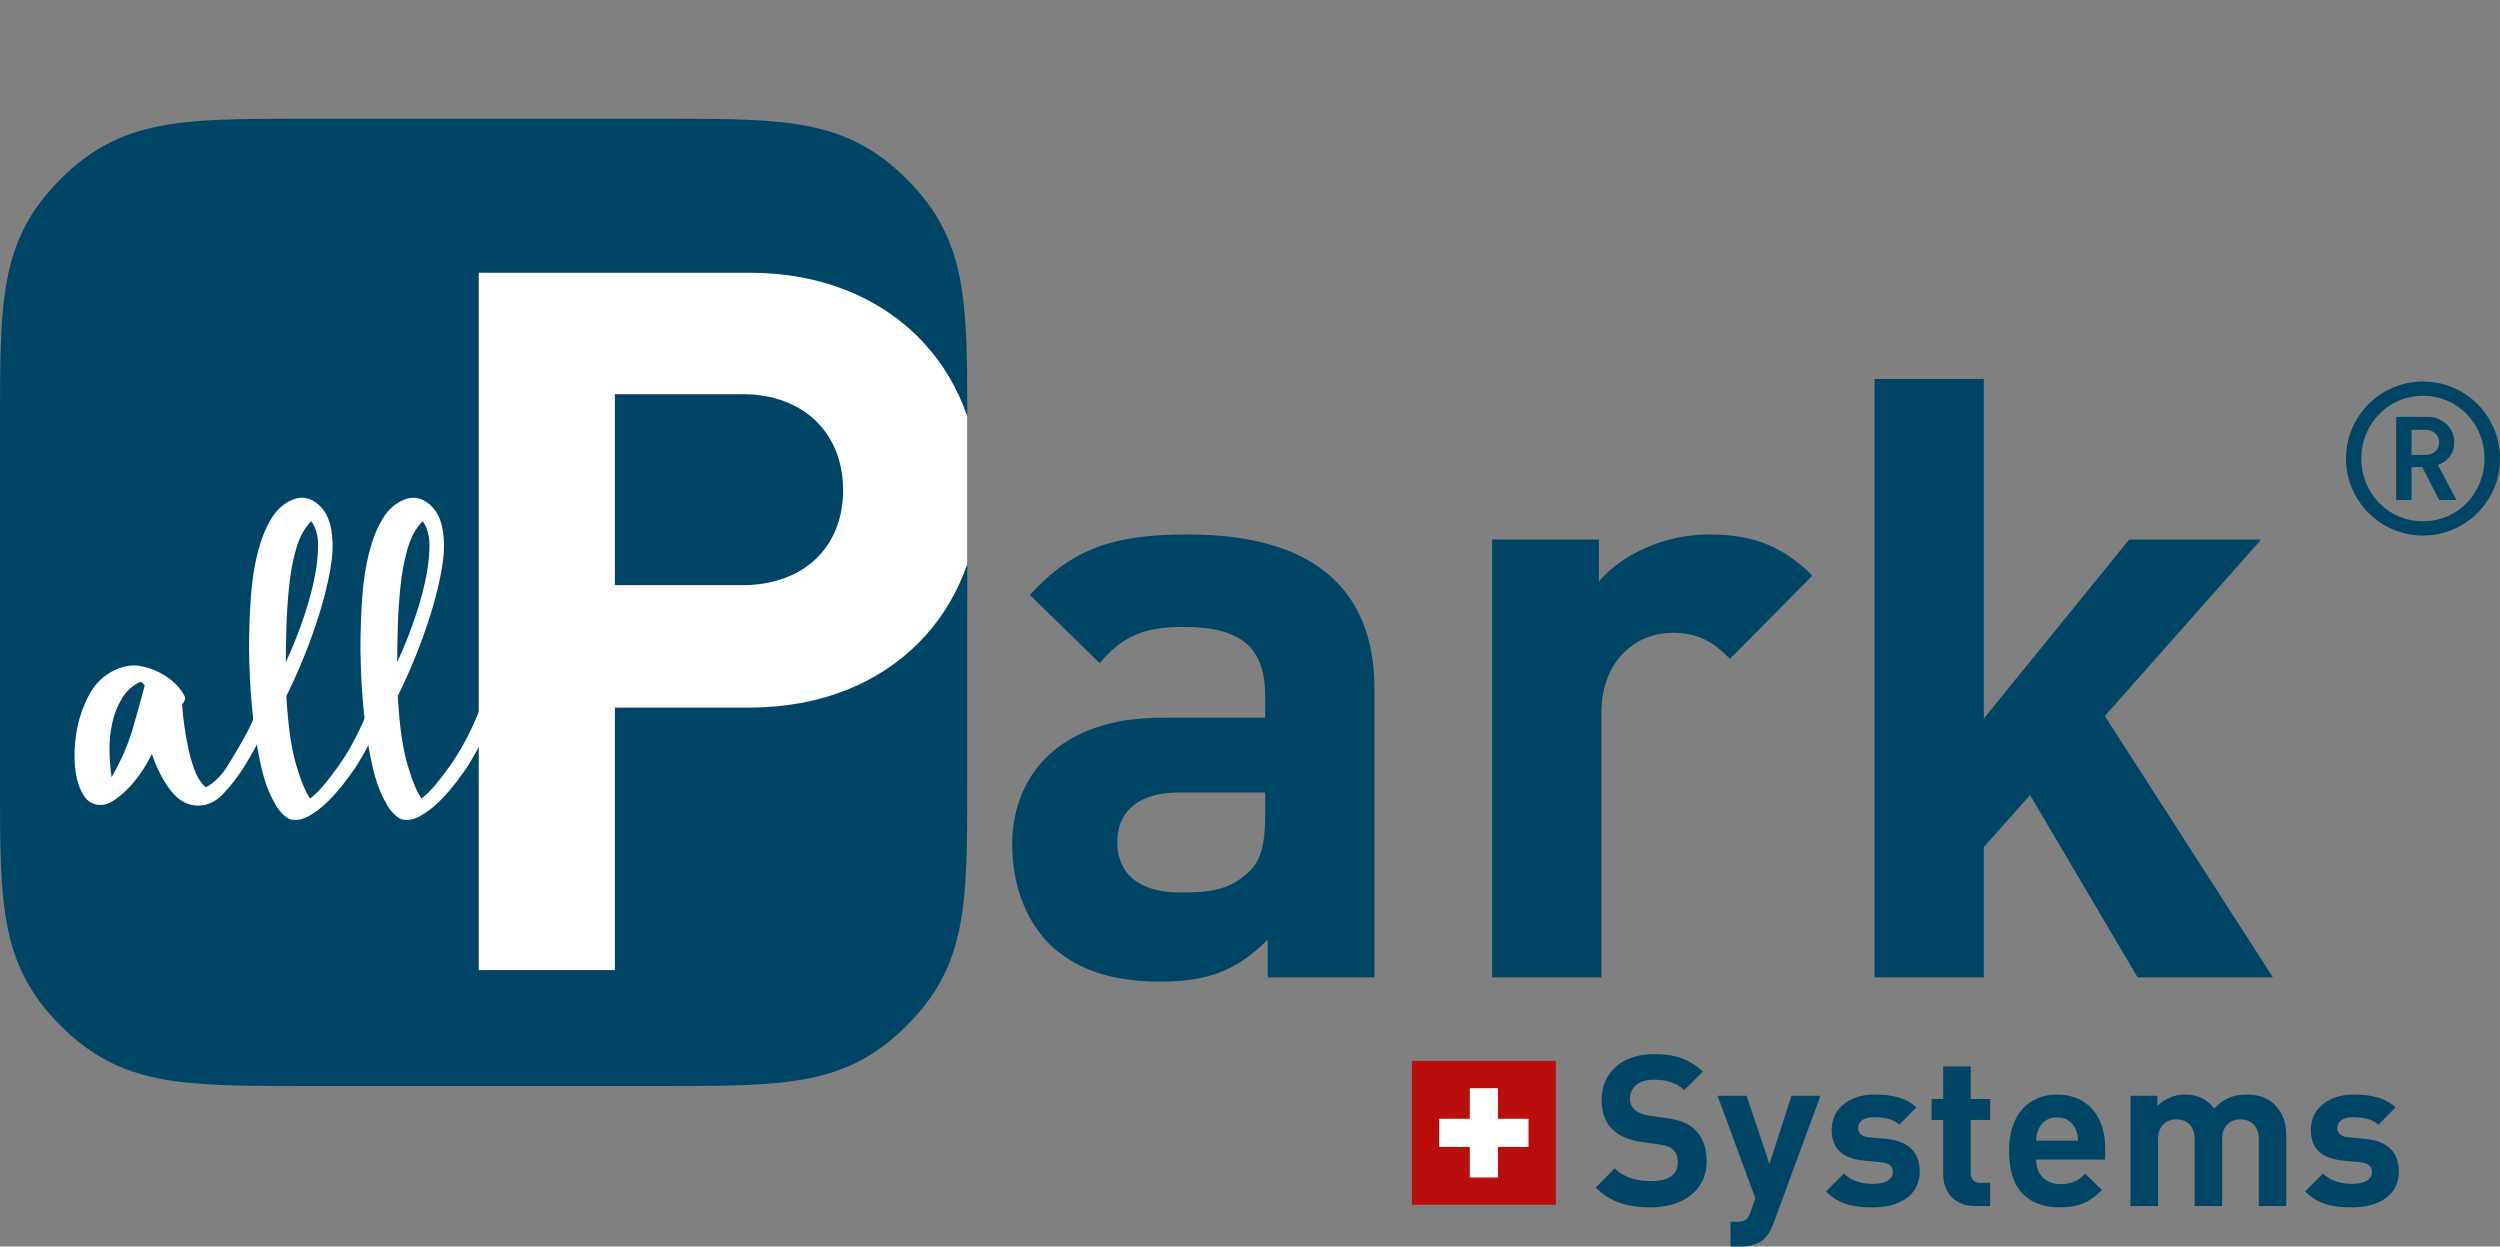
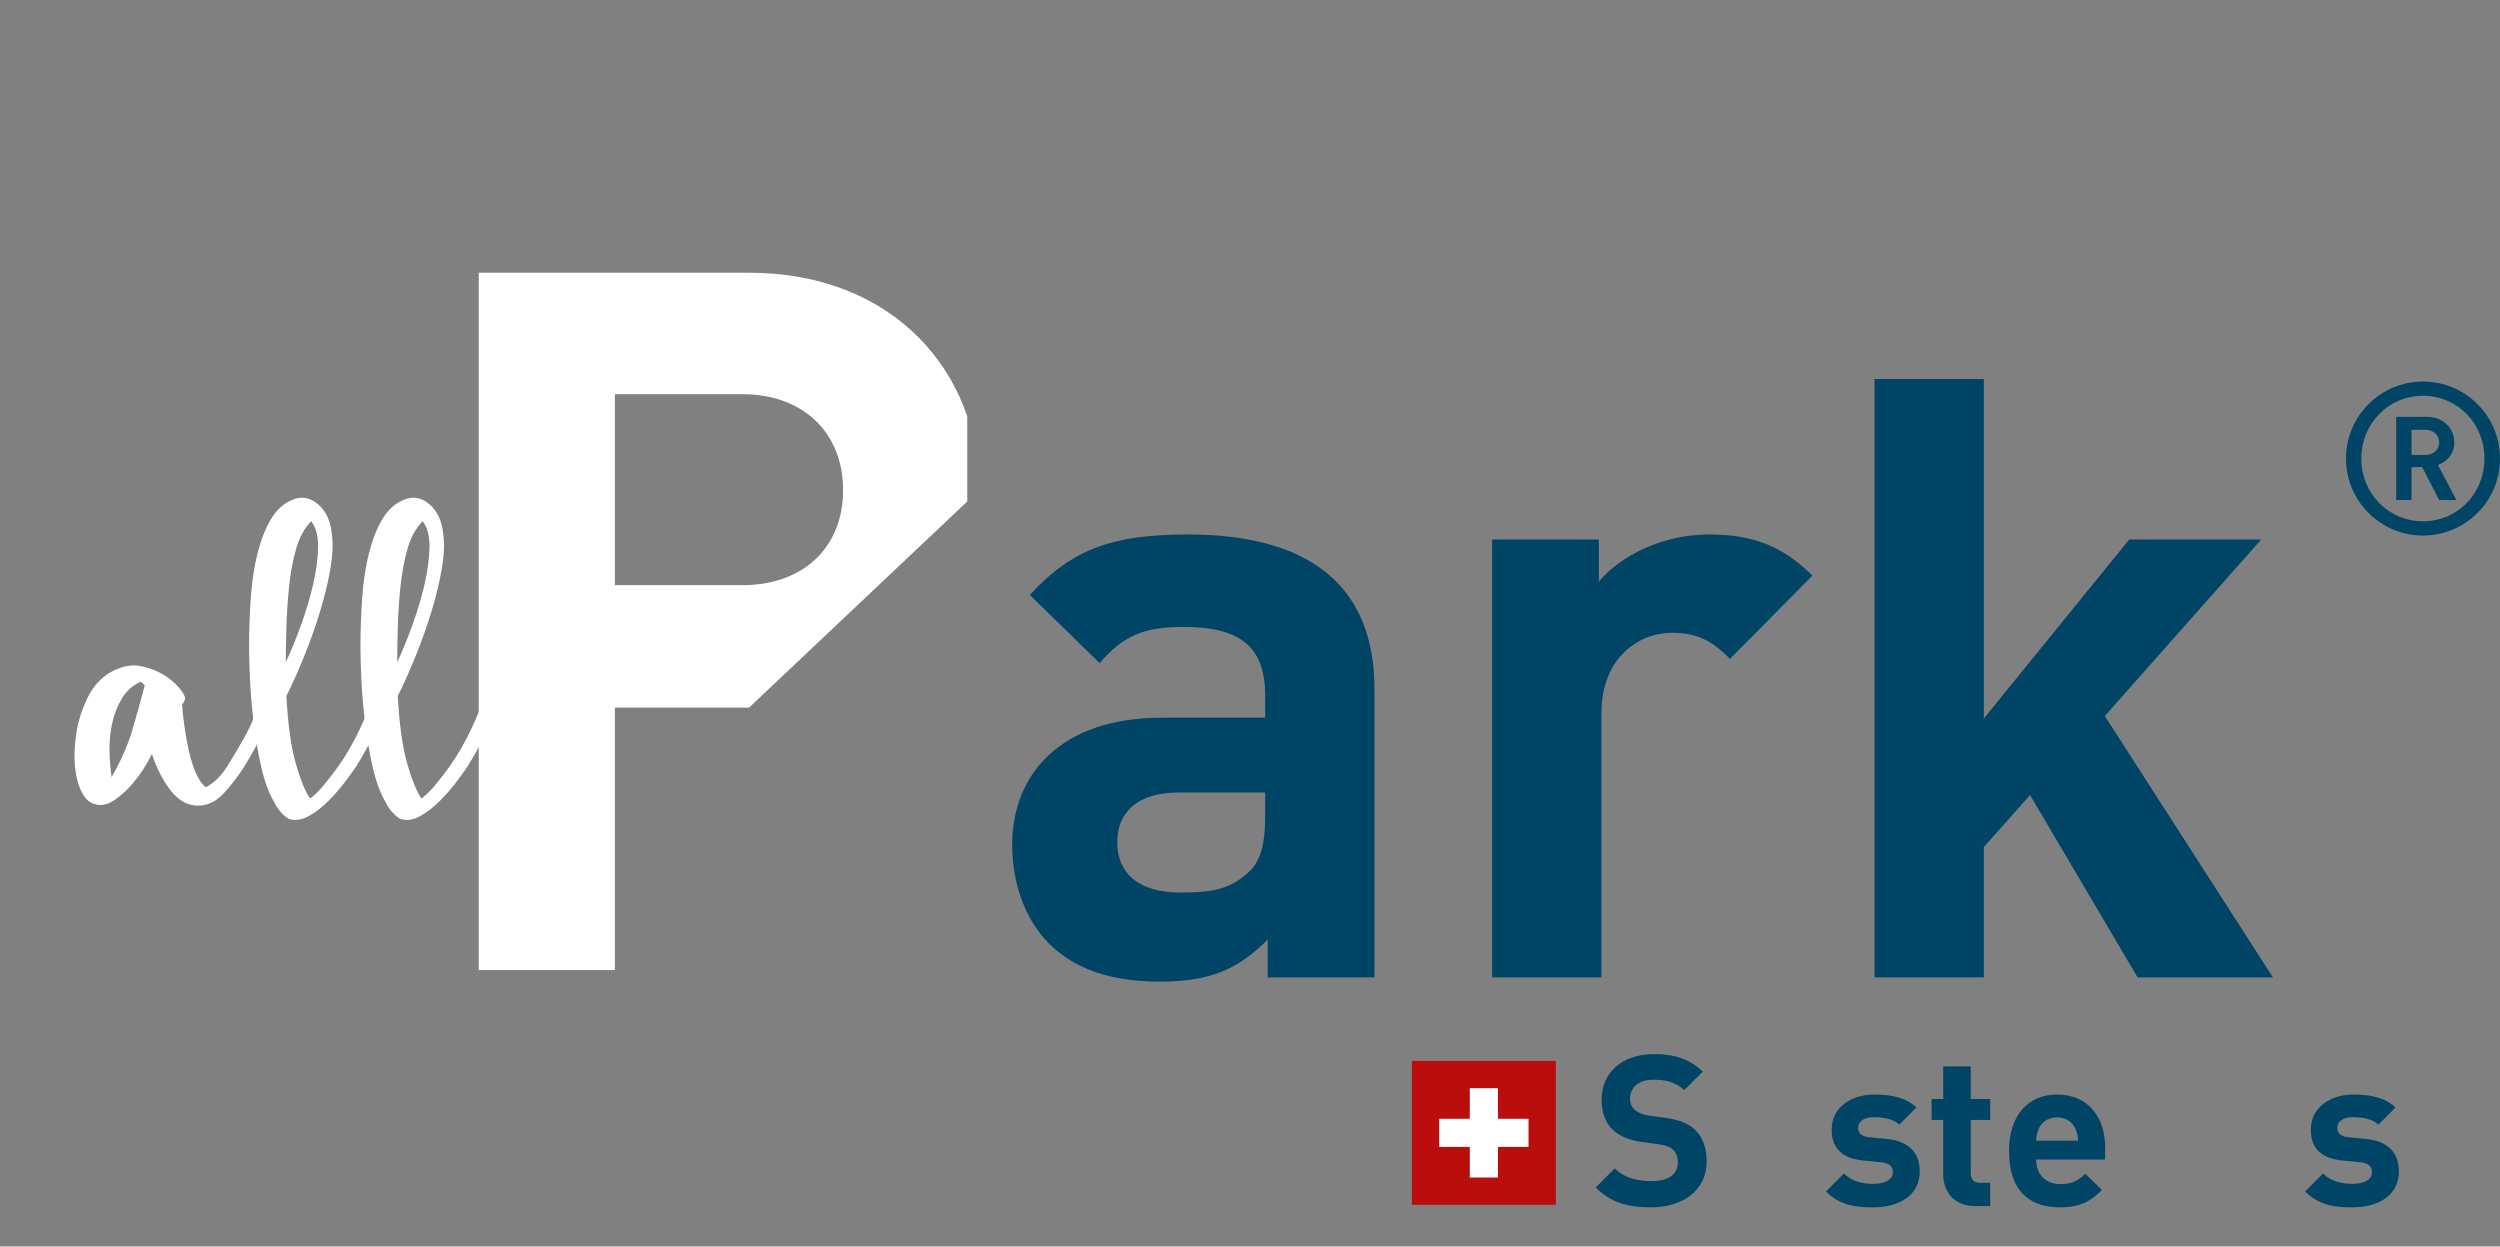
<svg xmlns="http://www.w3.org/2000/svg" xmlns:xlink="http://www.w3.org/1999/xlink" version="1.1" id="Calque_2" width="659.115" height="328.635" viewBox="0 0 659.115 328.635" overflow="visible" enable-background="new 0 0 659.115 328.635" xml:space="preserve">
  <rect x="0" y="0" width="659.115" height="328.635" fill="#808080" stroke="none" />
  <g>
    <path fill="#004466" d="M435.21,318.311c-6.025,0-10.602-1.283-14.507-5.245l5.021-5.022c2.512,2.511,5.916,3.348,9.6,3.348   c4.574,0,7.029-1.729,7.029-4.91c0-1.395-0.391-2.566-1.227-3.348c-0.781-0.726-1.674-1.116-3.516-1.396l-4.799-0.67   c-3.404-0.502-5.916-1.563-7.701-3.292c-1.896-1.897-2.846-4.464-2.846-7.813c0-7.086,5.246-12.053,13.838-12.053   c5.469,0,9.432,1.339,12.836,4.632l-4.912,4.854c-2.51-2.399-5.523-2.734-8.146-2.734c-4.129,0-6.139,2.288-6.139,5.022   c0,1.004,0.336,2.064,1.172,2.846c0.781,0.726,2.066,1.339,3.684,1.563l4.688,0.669c3.627,0.503,5.914,1.507,7.59,3.069   c2.119,2.009,3.068,4.911,3.068,8.426C449.943,313.959,443.525,318.311,435.21,318.311z" />
-     <path fill="#004466" d="M467.519,322.664c-0.615,1.618-1.285,2.846-2.178,3.738c-1.674,1.674-3.85,2.232-6.25,2.232h-2.846v-6.529   h1.674c2.066,0,2.902-0.502,3.627-2.622l1.229-3.571l-9.932-27.008h7.645l6.025,17.968l5.805-17.968h7.645L467.519,322.664z" />
    <path fill="#004466" d="M493.798,318.311c-4.574,0-8.705-0.502-12.387-4.186l4.742-4.743c2.4,2.399,5.525,2.734,7.758,2.734   c2.51,0,5.133-0.837,5.133-3.013c0-1.451-0.781-2.456-3.068-2.679l-4.576-0.446c-5.246-0.502-8.482-2.79-8.482-8.147   c0-6.026,5.301-9.263,11.217-9.263c4.52,0,8.314,0.781,11.104,3.403l-4.463,4.521c-1.674-1.507-4.242-1.953-6.752-1.953   c-2.902,0-4.131,1.339-4.131,2.79c0,1.061,0.447,2.288,3.014,2.511l4.576,0.446c5.748,0.559,8.648,3.628,8.648,8.538   C506.13,315.242,500.663,318.311,493.798,318.311z" />
    <path fill="#004466" d="M520.749,317.976c-5.916,0-8.426-4.186-8.426-8.314v-14.396h-3.07v-5.524h3.07v-8.594h7.254v8.594h5.133   v5.524h-5.133v13.95c0,1.674,0.781,2.623,2.512,2.623h2.621v6.138H520.749z" />
    <path fill="#004466" d="M536.82,305.7c0,3.738,2.287,6.473,6.361,6.473c3.182,0,4.744-0.893,6.584-2.734l4.408,4.297   c-2.957,2.958-5.803,4.576-11.049,4.576c-6.863,0-13.447-3.125-13.447-14.899c0-9.486,5.135-14.843,12.668-14.843   c8.09,0,12.666,5.915,12.666,13.895v3.236H536.82z M547.198,297.609c-0.781-1.73-2.398-3.014-4.854-3.014   c-2.457,0-4.074,1.283-4.855,3.014c-0.447,1.06-0.613,1.841-0.67,3.125h11.049C547.812,299.45,547.646,298.669,547.198,297.609z" />
-     <path fill="#004466" d="M595.521,317.976v-17.577c0-3.962-2.512-5.302-4.799-5.302c-2.232,0-4.855,1.34-4.855,5.134v17.745h-7.254   v-17.577c0-3.962-2.51-5.302-4.799-5.302c-2.287,0-4.854,1.34-4.854,5.302v17.577h-7.256v-29.072h7.088v2.678   c1.896-1.952,4.576-3.013,7.254-3.013c3.236,0,5.859,1.172,7.701,3.683c2.455-2.566,5.078-3.683,8.705-3.683   c2.9,0,5.523,0.948,7.143,2.566c2.344,2.344,3.18,5.078,3.18,8.259v18.582H595.521z" />
    <path fill="#004466" d="M620.126,318.311c-4.576,0-8.705-0.502-12.389-4.186l4.744-4.743c2.398,2.399,5.523,2.734,7.756,2.734   c2.512,0,5.135-0.837,5.135-3.013c0-1.451-0.781-2.456-3.07-2.679l-4.576-0.446c-5.244-0.502-8.48-2.79-8.48-8.147   c0-6.026,5.301-9.263,11.215-9.263c4.521,0,8.314,0.781,11.105,3.403l-4.465,4.521c-1.674-1.507-4.24-1.953-6.752-1.953   c-2.9,0-4.129,1.339-4.129,2.79c0,1.061,0.447,2.288,3.014,2.511l4.576,0.446c5.746,0.559,8.648,3.628,8.648,8.538   C632.458,315.242,626.99,318.311,620.126,318.311z" />
  </g>
  <g>
    <path fill="#004466" d="M334.225,257.692v-9.973c-7.756,7.756-15.065,11.081-28.364,11.081c-13.074,0-22.603-3.325-29.47-10.193   c-6.208-6.427-9.53-15.733-9.53-25.928c0-18.392,12.63-33.461,39.445-33.461h27.255v-5.763c0-12.63-6.203-18.171-21.493-18.171   c-11.079,0-16.177,2.659-22.158,9.529l-18.395-17.949c11.301-12.41,22.381-15.956,41.659-15.956   c32.354,0,49.194,13.739,49.194,40.774v76.009H334.225L334.225,257.692z M333.561,208.94h-22.824   c-10.416,0-16.177,4.876-16.177,13.074c0,7.979,5.318,13.297,16.622,13.297c7.978,0,13.074-0.665,18.171-5.541   c3.102-2.881,4.208-7.534,4.208-14.625V208.94z" />
    <path fill="#004466" d="M456.104,173.707c-4.433-4.434-8.198-6.869-15.29-6.869c-8.866,0-18.614,6.647-18.614,21.272v69.582   h-28.807V142.238h28.14v11.081c5.543-6.647,16.622-12.41,29.032-12.41c11.3,0,19.277,2.882,27.255,10.859L456.104,173.707z" />
    <path fill="#004466" d="M563.574,257.692l-28.364-48.086l-12.189,13.737v34.349h-28.808V99.914h28.808v89.525l38.337-47.201h34.793   l-41.218,46.537l44.319,68.917H563.574z" />
  </g>
  <g>
    <defs>
      <path id="XMLID_1_" d="M255.012,206.627c0,31.876,0,47.812-15.937,63.751c-15.938,15.939-31.878,15.939-63.754,15.939H79.693    c-31.878,0-47.814,0-63.754-15.939C0,254.438,0,238.503,0,206.627v-95.629C0,79.12,0,63.18,15.939,47.244    c15.939-15.939,31.876-15.939,63.754-15.939h95.629c31.876,0,47.815,0,63.754,15.939c15.937,15.937,15.937,31.876,15.937,63.754    V206.627z" />
    </defs>
    <clipPath id="XMLID_3_">
      <use xlink:href="#XMLID_1_" />
    </clipPath>
    <g clip-path="url(#XMLID_3_)">
      <g>
-         <path fill="#004466" d="M255.012,206.627c0,31.876,0,47.812-15.937,63.751c-15.938,15.939-31.878,15.939-63.754,15.939H79.693     c-31.878,0-47.814,0-63.754-15.939C0,254.438,0,238.503,0,206.627v-95.629C0,79.12,0,63.18,15.939,47.244     c15.939-15.939,31.876-15.939,63.754-15.939h95.629c31.876,0,47.815,0,63.754,15.939c15.937,15.937,15.937,31.876,15.937,63.754     V206.627z" />
-         <path fill="#FFFFFF" d="M197.49,186.553h-35.377v69.204h-35.894V71.901h71.271c37.959,0,60.683,26.081,60.683,57.326     S235.448,186.553,197.49,186.553z M195.682,103.922h-33.569v50.354h33.569c16.268,0,26.597-10.071,26.597-25.048     C222.279,114.25,211.949,103.922,195.682,103.922z" />
+         <path fill="#FFFFFF" d="M197.49,186.553h-35.377v69.204h-35.894V71.901h71.271c37.959,0,60.683,26.081,60.683,57.326     z M195.682,103.922h-33.569v50.354h33.569c16.268,0,26.597-10.071,26.597-25.048     C222.279,114.25,211.949,103.922,195.682,103.922z" />
        <g>
          <path fill="#FFFFFF" d="M23.016,184.12c0.726-1.562,1.639-2.94,2.732-4.14c1.095-1.195,2.318-2.159,3.671-2.89      c1.353-0.729,2.708-1.224,4.063-1.484c1.35-0.258,2.653-0.233,3.904,0.078c1.562,0.313,3.019,0.809,4.375,1.485      c1.353,0.678,2.523,1.433,3.514,2.264c0.989,0.835,1.798,1.668,2.422,2.499c0.624,0.837,0.99,1.511,1.095,2.032      c0,0.624-0.262,1.197-0.781,1.719c0.102,1.772,0.311,3.749,0.624,5.936c0.313,2.188,0.704,4.322,1.172,6.405      c0.47,2.084,1.066,3.983,1.795,5.702s1.614,2.994,2.656,3.827c2.188-1.145,4.063-2.968,5.625-5.467      c1.562-2.501,3.071-5.051,4.531-7.656c0.83-1.457,1.562-2.94,2.186-4.451c0.624-1.51,1.144-2.892,1.563-4.141      c0.729-1.352,1.509-1.874,2.345-1.562c0.83,0.312,1.248,1.146,1.248,2.499c-0.522,2.084-1.432,4.428-2.732,7.03      c-1.304,2.604-2.841,5.364-4.608,8.28c-1.875,2.916-3.777,5.364-5.702,7.343c-1.931,1.979-4.089,2.968-6.483,2.968      c-2.711,0-5.078-1.274-7.107-3.827c-2.032-2.552-3.726-5.806-5.078-9.766c-1.46,2.918-3.074,5.417-4.842,7.5      c-1.46,1.771-3.126,3.308-5.002,4.607c-1.872,1.304-3.697,1.641-5.466,1.017c-1.355-0.415-2.474-1.563-3.359-3.438      c-0.886-1.875-1.433-4.112-1.642-6.718c-0.209-2.603-0.077-5.439,0.394-8.514C20.593,190.188,21.556,187.141,23.016,184.12z       M29.419,204.898c2.499-4.375,4.322-8.515,5.469-12.42c1.144-3.905,2.238-7.836,3.28-11.795      c-0.209-0.208-0.391-0.391-0.548-0.546c-0.156-0.157-0.338-0.286-0.547-0.391c-2.084,0.937-3.723,2.396-4.918,4.373      c-1.199,1.979-2.061,4.167-2.58,6.562c-0.522,2.398-0.756,4.844-0.703,7.343C28.924,200.523,29.109,202.815,29.419,204.898z" />
          <path fill="#FFFFFF" d="M87.534,141.159c0.314,2.5,0.157,5.521-0.47,9.062c-0.624,3.541-1.537,7.264-2.733,11.17      c-1.198,3.905-2.576,7.786-4.141,11.638c-1.562,3.855-3.123,7.343-4.685,10.468c0.415,7.604,1.248,13.566,2.499,17.887      c1.251,4.323,2.499,7.37,3.75,9.14c1.144-0.832,2.367-2.031,3.671-3.594c1.301-1.562,2.523-3.148,3.671-4.765      c1.144-1.613,2.133-3.148,2.969-4.608c0.83-1.457,1.405-2.499,1.719-3.125c0.726-1.457,1.43-2.94,2.109-4.451      c0.676-1.51,1.223-2.892,1.638-4.141c0.729-1.352,1.51-1.874,2.346-1.562c0.83,0.312,1.248,1.146,1.248,2.499      c-0.522,2.084-1.433,4.479-2.732,7.187c-1.304,2.709-2.841,5.468-4.608,8.279c-0.627,0.938-1.589,2.266-2.89,3.983      c-1.307,1.719-2.764,3.387-4.374,4.999c-1.617,1.617-3.308,2.917-5.079,3.905c-1.771,0.991-3.437,1.274-4.998,0.859      c-0.624-0.208-1.355-0.753-2.188-1.64c-0.833-0.884-1.461-1.797-1.876-2.733c-1.457-2.395-2.628-5.547-3.514-9.453      c-0.885-3.903-1.562-7.888-2.031-11.95c-0.468-4.061-0.781-7.836-0.935-11.325c-0.157-3.489-0.237-6.117-0.237-7.89      c0-4.687,0.157-9.189,0.471-13.514c0.311-4.32,0.91-8.227,1.795-11.717c0.886-3.487,2.057-6.455,3.518-8.904      c1.457-2.445,3.329-4.139,5.622-5.077c2.395-1.04,4.66-0.649,6.797,1.172C85.998,134.781,87.221,137.515,87.534,141.159      L87.534,141.159z M82.066,137.411c-1.771,1.771-3.099,4.192-3.983,7.264c-0.886,3.072-1.51,6.405-1.872,9.998      c-0.369,3.593-0.603,7.161-0.704,10.701c-0.104,3.542-0.157,6.616-0.157,9.217c1.457-3.124,2.838-6.507,4.142-10.154      c1.3-3.645,2.342-7.186,3.123-10.622c0.78-3.438,1.195-6.612,1.251-9.53C83.913,141.37,83.318,139.078,82.066,137.411z" />
          <path fill="#FFFFFF" d="M116.902,141.159c0.313,2.5,0.157,5.521-0.47,9.062c-0.624,3.541-1.537,7.264-2.733,11.17      c-1.199,3.905-2.576,7.786-4.141,11.638c-1.562,3.855-3.123,7.343-4.686,10.468c0.415,7.604,1.249,13.566,2.5,17.887      c1.251,4.323,2.499,7.37,3.75,9.14c1.144-0.832,2.367-2.031,3.671-3.594c1.3-1.562,2.523-3.148,3.67-4.765      c1.144-1.613,2.134-3.148,2.97-4.608c0.83-1.457,1.405-2.499,1.719-3.125c0.726-1.457,1.43-2.94,2.108-4.451      c0.677-1.51,1.224-2.892,1.639-4.141c0.729-1.352,1.51-1.874,2.346-1.562c0.83,0.312,1.248,1.146,1.248,2.499      c-0.522,2.084-1.433,4.479-2.732,7.187c-1.304,2.709-2.841,5.468-4.608,8.279c-0.627,0.938-1.59,2.266-2.89,3.983      c-1.307,1.719-2.764,3.387-4.375,4.999c-1.616,1.617-3.308,2.917-5.078,3.905c-1.771,0.991-3.437,1.274-4.998,0.859      c-0.624-0.208-1.356-0.753-2.189-1.64c-0.833-0.884-1.46-1.797-1.875-2.733c-1.457-2.395-2.628-5.547-3.514-9.453      c-0.885-3.903-1.562-7.888-2.032-11.95c-0.467-4.061-0.78-7.836-0.935-11.325c-0.156-3.489-0.236-6.117-0.236-7.89      c0-4.687,0.157-9.189,0.471-13.514c0.311-4.32,0.909-8.227,1.795-11.717c0.886-3.487,2.057-6.455,3.517-8.904      c1.457-2.445,3.329-4.139,5.623-5.077c2.395-1.04,4.66-0.649,6.797,1.172C115.365,134.781,116.588,137.515,116.902,141.159      L116.902,141.159z M111.433,137.411c-1.771,1.771-3.099,4.192-3.983,7.264c-0.886,3.072-1.51,6.405-1.873,9.998      c-0.368,3.593-0.603,7.161-0.704,10.701c-0.104,3.542-0.156,6.616-0.156,9.217c1.457-3.124,2.838-6.507,4.141-10.154      c1.301-3.645,2.343-7.186,3.123-10.622c0.781-3.438,1.196-6.612,1.252-9.53C113.281,141.37,112.684,139.078,111.433,137.411z" />
        </g>
      </g>
    </g>
  </g>
  <path fill="#004466" d="M638.816,141.191c-11.217,0-20.301-9.084-20.301-20.301c0-11.214,9.084-20.3,20.301-20.3  c11.216,0,20.3,9.086,20.3,20.3C659.115,132.107,650.031,141.191,638.816,141.191z M638.816,104.348  c-9.085,0-16.264,7.289-16.264,16.542s7.179,16.545,16.264,16.545c9.084,0,16.207-7.292,16.207-16.545  S647.9,104.348,638.816,104.348z M643.078,131.826l-4.487-8.691h-2.803v8.691h-4.038V109.9h8.243c4.15,0,7.067,3.084,7.067,6.729  c0,3.083-1.907,5.103-4.319,5.943l4.879,9.253H643.078L643.078,131.826z M639.49,113.32h-3.701v6.617h3.701  c2.13,0,3.589-1.457,3.589-3.308S641.619,113.32,639.49,113.32L639.49,113.32z" />
  <g>
    <rect x="372.242" y="279.7" fill="#B90E0C" width="37.942" height="37.942" />
    <polygon fill="#FFFFFF" points="402.989,294.962 394.924,294.962 394.924,286.896 387.504,286.896 387.504,294.962 379.44,294.962    379.44,302.381 387.504,302.381 387.504,310.446 394.924,310.446 394.924,302.381 402.989,302.381  " />
  </g>
</svg>